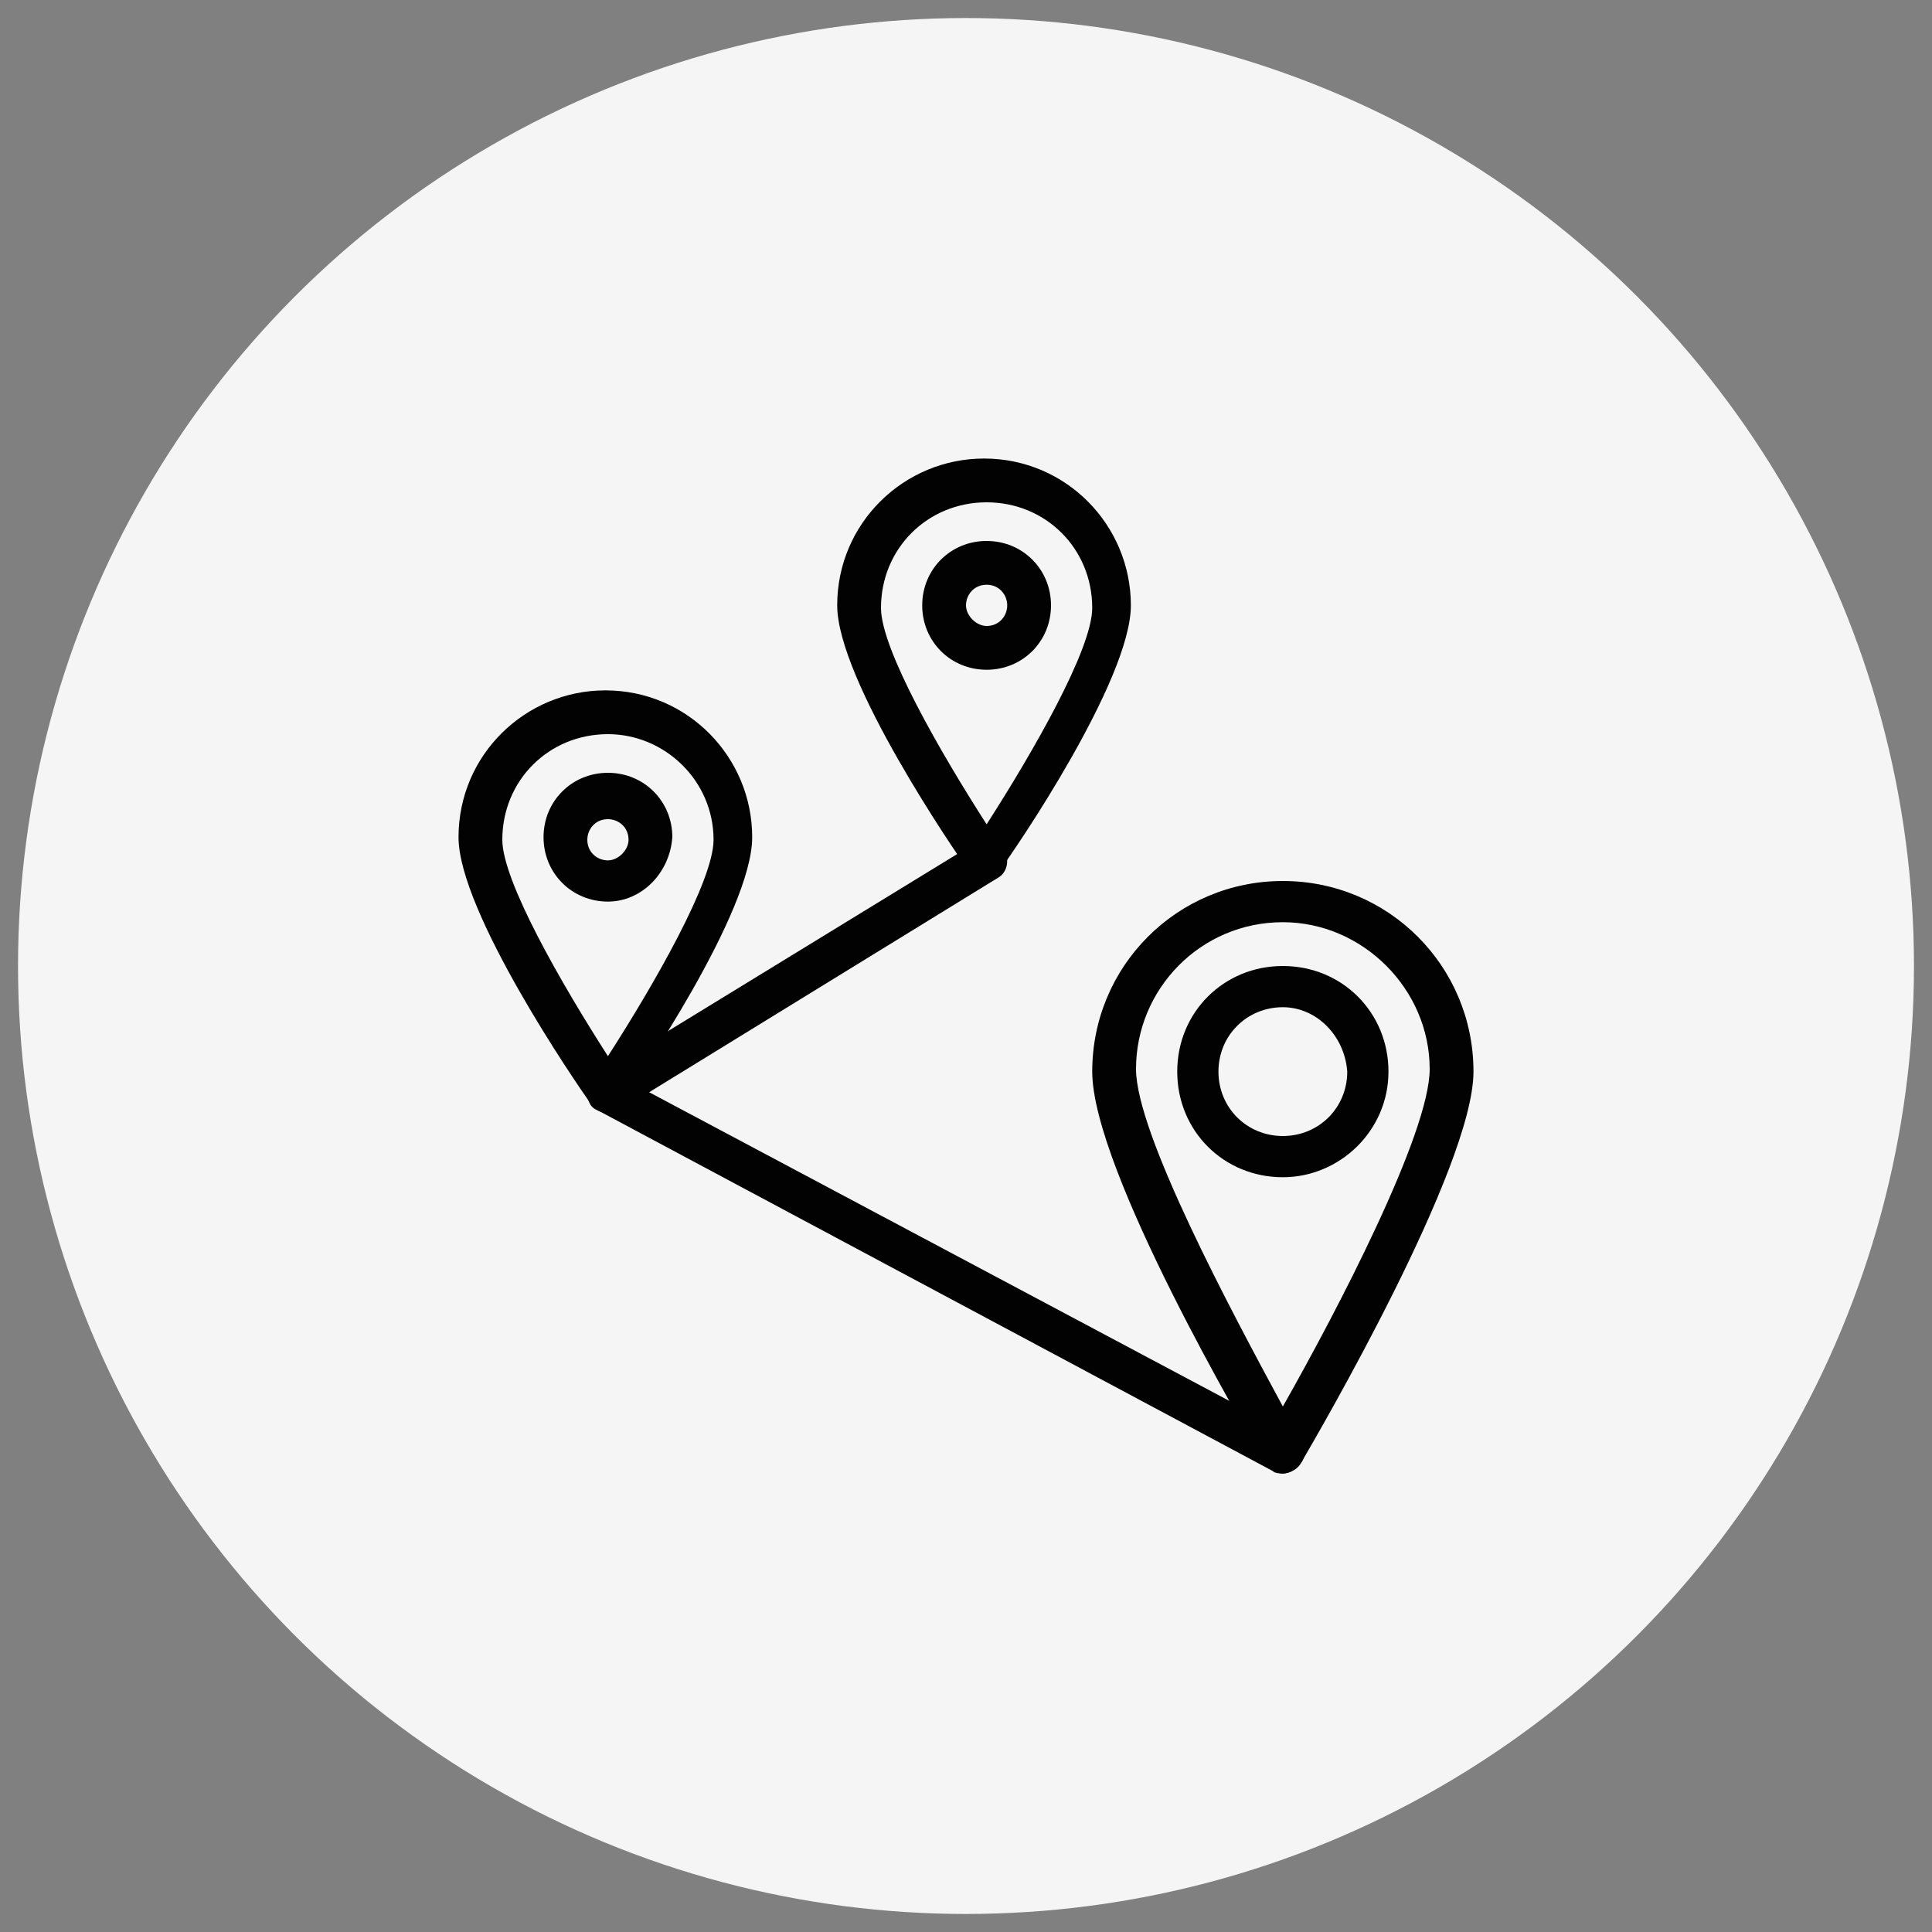
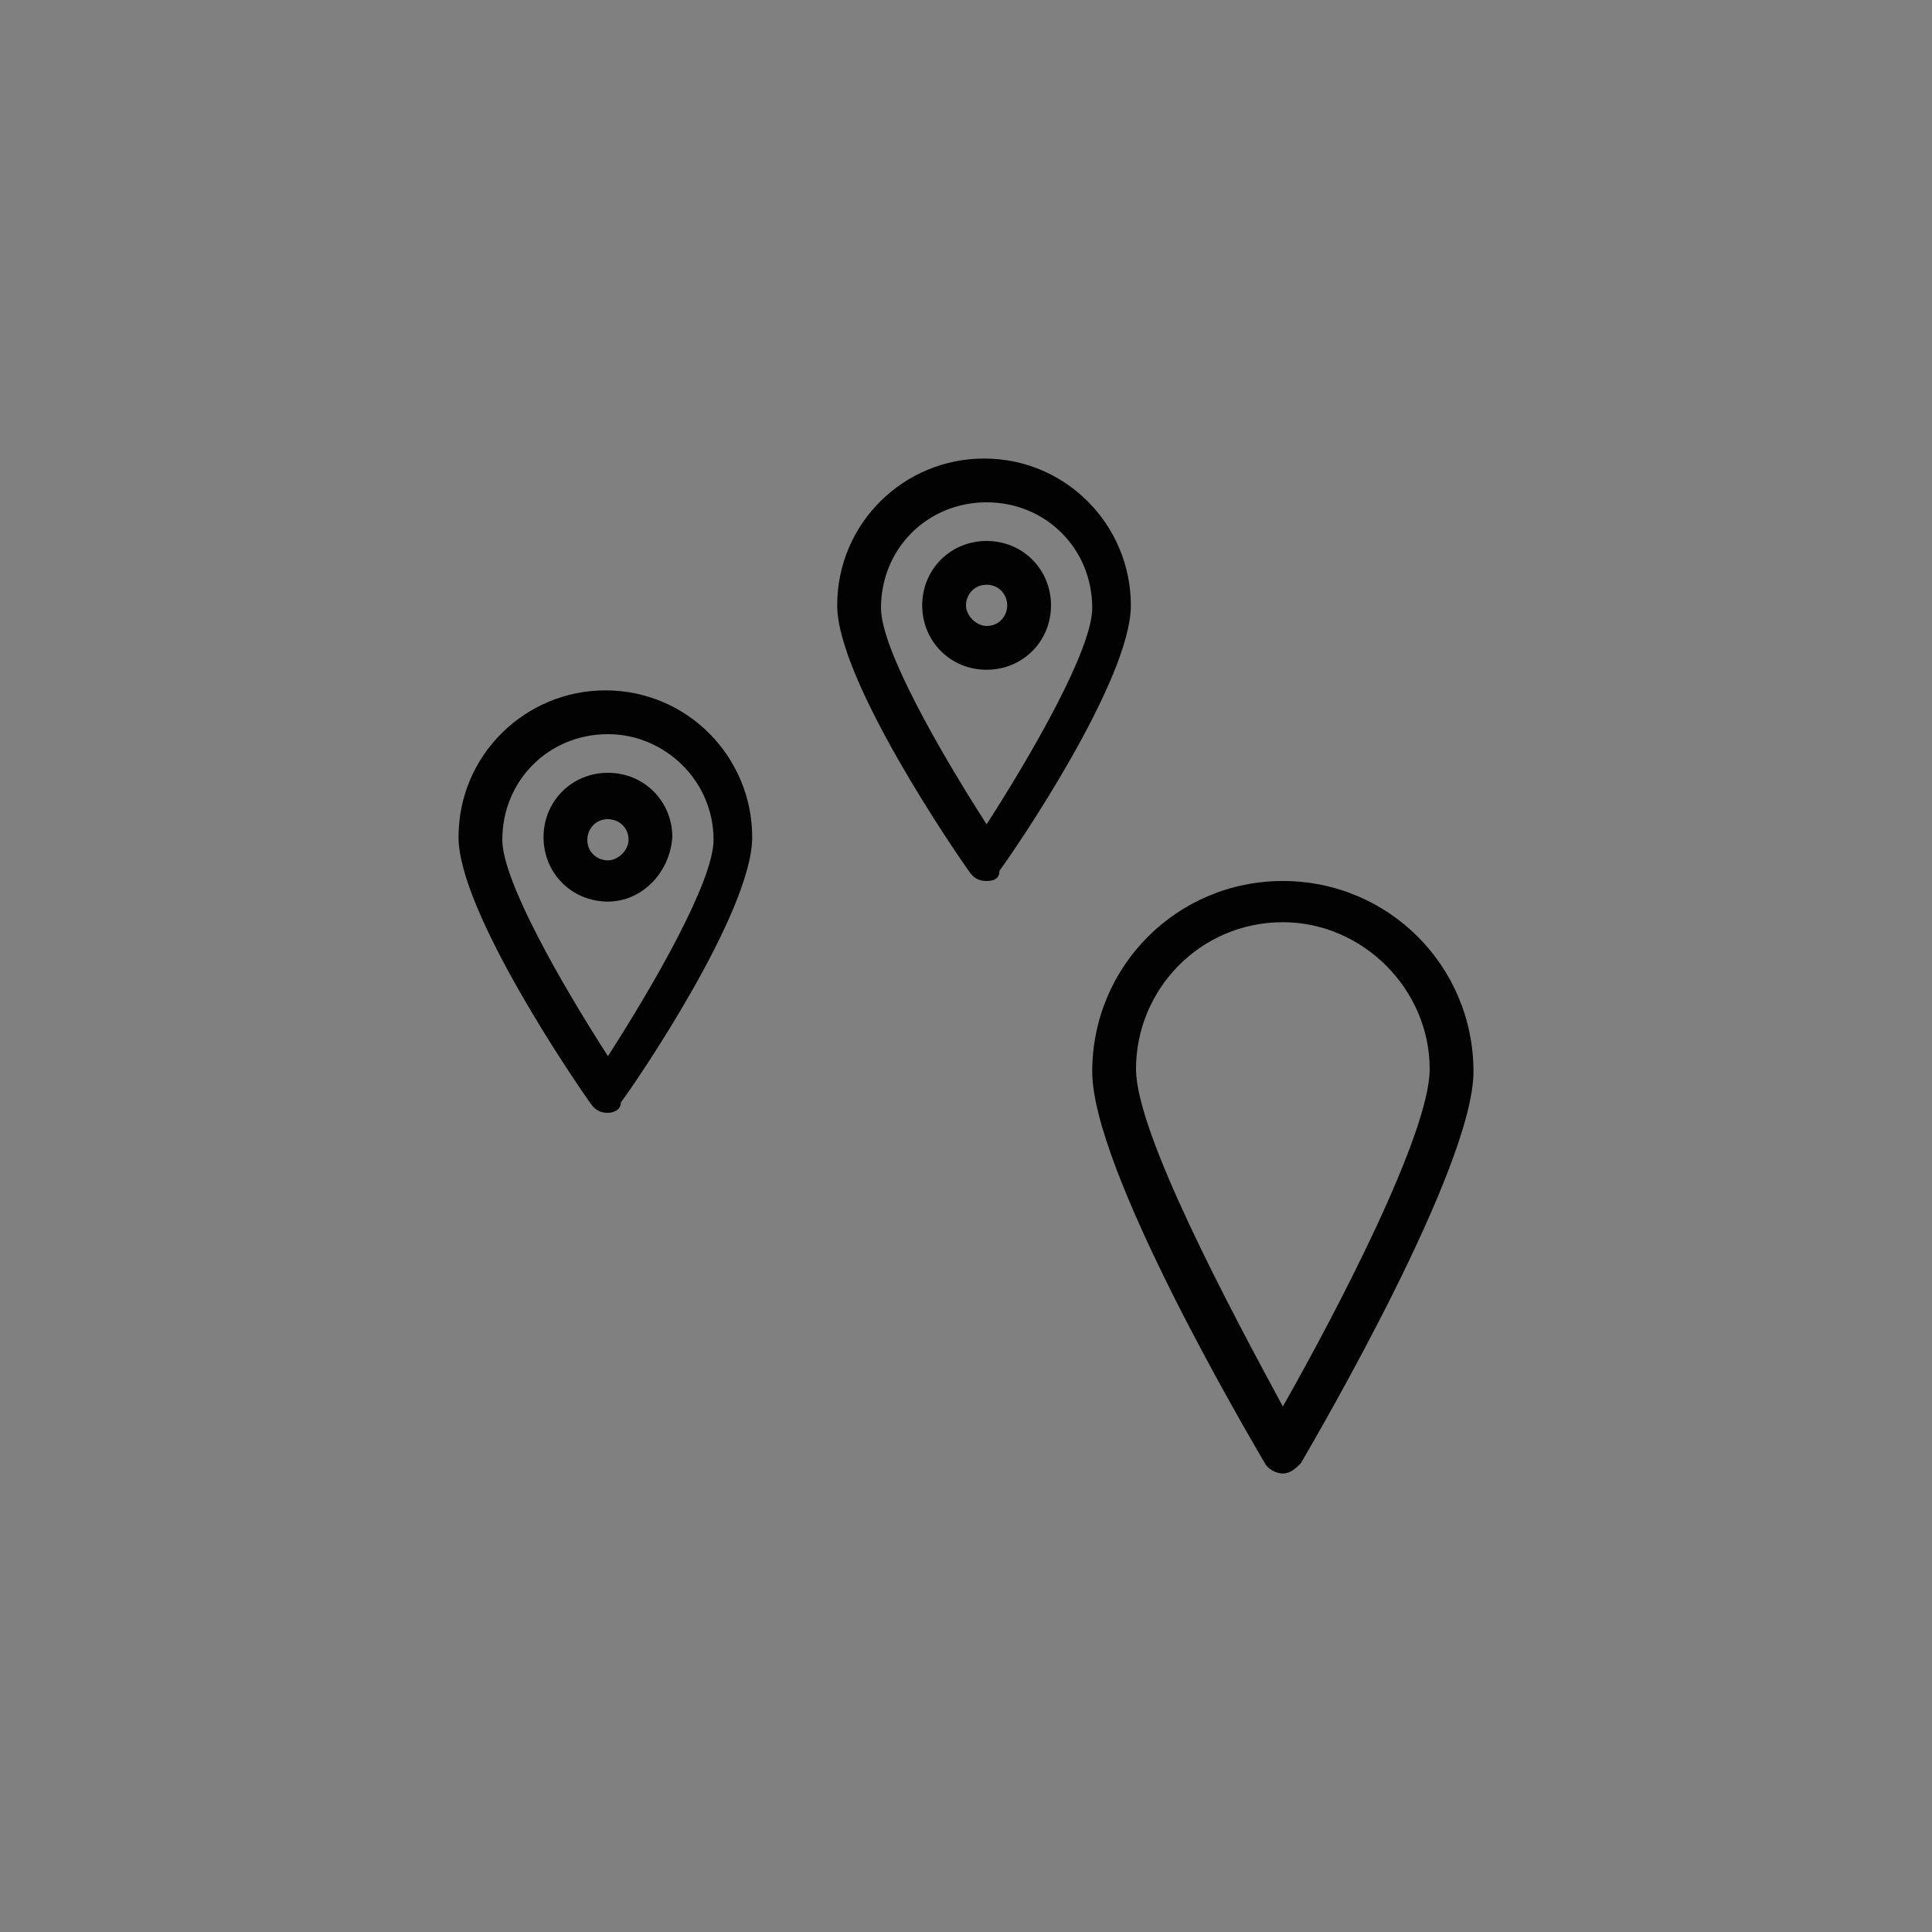
<svg xmlns="http://www.w3.org/2000/svg" version="1.1" x="0px" y="0px" viewBox="0 0 75 75" xml:space="preserve">
  <rect x="0" y="0" width="75" height="75" fill="#808080" stroke="none" />
  <g id="Layer_2">
-     <circle fill="#F6F5F5" cx="37.5" cy="37.5" r="36.8" />
    <g id="XMLID_35706_">
      <g id="XMLID_35729_">
        <path id="XMLID_35730_" fill="#020203" d="M23.6,35c-1.4,0-2.5-1.1-2.5-2.5c0-1.4,1.1-2.5,2.5-2.5c1.4,0,2.5,1.1,2.5,2.5 C26,33.9,24.9,35,23.6,35z M23.6,31.8c-0.5,0-0.8,0.4-0.8,0.8c0,0.5,0.4,0.8,0.8,0.8s0.8-0.4,0.8-0.8 C24.4,32.1,24,31.8,23.6,31.8z" />
      </g>
      <g id="XMLID_35725_">
-         <path id="XMLID_35726_" fill="#020203" d="M23.6,43.2c-0.3,0-0.5-0.1-0.7-0.4c-0.5-0.7-5.1-7.4-5.1-10.3c0-3.2,2.6-5.7,5.7-5.7 c3.2,0,5.7,2.6,5.7,5.7c0,2.9-4.5,9.5-5.1,10.3C24.1,43.1,23.8,43.2,23.6,43.2z M23.6,28.5c-2.3,0-4.1,1.8-4.1,4.1 c0,1.6,2.3,5.6,4.1,8.4c1.8-2.8,4.1-6.8,4.1-8.4C27.7,30.3,25.8,28.5,23.6,28.5z" />
+         <path id="XMLID_35726_" fill="#020203" d="M23.6,43.2c-0.3,0-0.5-0.1-0.7-0.4c-0.5-0.7-5.1-7.4-5.1-10.3c0-3.2,2.6-5.7,5.7-5.7 c3.2,0,5.7,2.6,5.7,5.7c0,2.9-4.5,9.5-5.1,10.3C24.1,43.1,23.8,43.2,23.6,43.2z M23.6,28.5c-2.3,0-4.1,1.8-4.1,4.1 c0,1.6,2.3,5.6,4.1,8.4c1.8-2.8,4.1-6.8,4.1-8.4C27.7,30.3,25.8,28.5,23.6,28.5" />
      </g>
      <g id="XMLID_35721_">
        <path id="XMLID_35722_" fill="#020203" d="M38.3,26c-1.4,0-2.5-1.1-2.5-2.5c0-1.4,1.1-2.5,2.5-2.5c1.4,0,2.5,1.1,2.5,2.5 C40.8,24.9,39.7,26,38.3,26z M38.3,22.7c-0.5,0-0.8,0.4-0.8,0.8s0.4,0.8,0.8,0.8c0.5,0,0.8-0.4,0.8-0.8S38.8,22.7,38.3,22.7z" />
      </g>
      <g id="XMLID_35717_">
        <path id="XMLID_35718_" fill="#020203" d="M38.3,34.2c-0.3,0-0.5-0.1-0.7-0.4c-0.5-0.7-5.1-7.4-5.1-10.3c0-3.2,2.6-5.7,5.7-5.7 c3.2,0,5.7,2.6,5.7,5.7c0,2.9-4.5,9.5-5.1,10.3C38.8,34.1,38.6,34.2,38.3,34.2z M38.3,19.5c-2.3,0-4.1,1.8-4.1,4.1 c0,1.6,2.3,5.6,4.1,8.4c1.8-2.8,4.1-6.8,4.1-8.4C42.4,21.3,40.6,19.5,38.3,19.5z" />
      </g>
      <g id="XMLID_35713_">
-         <path id="XMLID_35714_" fill="#020203" d="M49.8,45.7c-2.3,0-4.1-1.8-4.1-4.1s1.8-4.1,4.1-4.1c2.3,0,4.1,1.8,4.1,4.1 S52,45.7,49.8,45.7z M49.8,39.1c-1.4,0-2.5,1.1-2.5,2.5c0,1.4,1.1,2.5,2.5,2.5c1.4,0,2.5-1.1,2.5-2.5 C52.2,40.2,51.1,39.1,49.8,39.1z" />
-       </g>
+         </g>
      <g id="XMLID_35709_">
        <path id="XMLID_35710_" fill="#020203" d="M49.8,57.2c-0.3,0-0.6-0.2-0.7-0.4c-0.7-1.2-6.7-11.4-6.7-15.2c0-4.1,3.3-7.4,7.4-7.4 c4.1,0,7.4,3.3,7.4,7.4c0,3.7-6,14-6.7,15.2C50.3,57,50.1,57.2,49.8,57.2z M49.8,35.8c-3.2,0-5.7,2.6-5.7,5.7 c0,2.5,3.7,9.4,5.7,13.1c2.1-3.7,5.7-10.6,5.7-13.1C55.5,38.4,52.9,35.8,49.8,35.8z" />
      </g>
      <g id="XMLID_35707_">
-         <path id="XMLID_35708_" fill="#020203" d="M49.8,57.2c-0.1,0-0.3,0-0.4-0.1L23.2,43.1c-0.3-0.1-0.4-0.4-0.4-0.7 c0-0.3,0.1-0.6,0.4-0.7l14.7-9c0.4-0.2,0.9-0.1,1.1,0.3c0.2,0.4,0.1,0.9-0.3,1.1l-13.5,8.3l25,13.3c0.4,0.2,0.6,0.7,0.3,1.1 C50.4,57,50.1,57.2,49.8,57.2z" />
-       </g>
+         </g>
    </g>
  </g>
  <g id="Layer_1"> </g>
</svg>